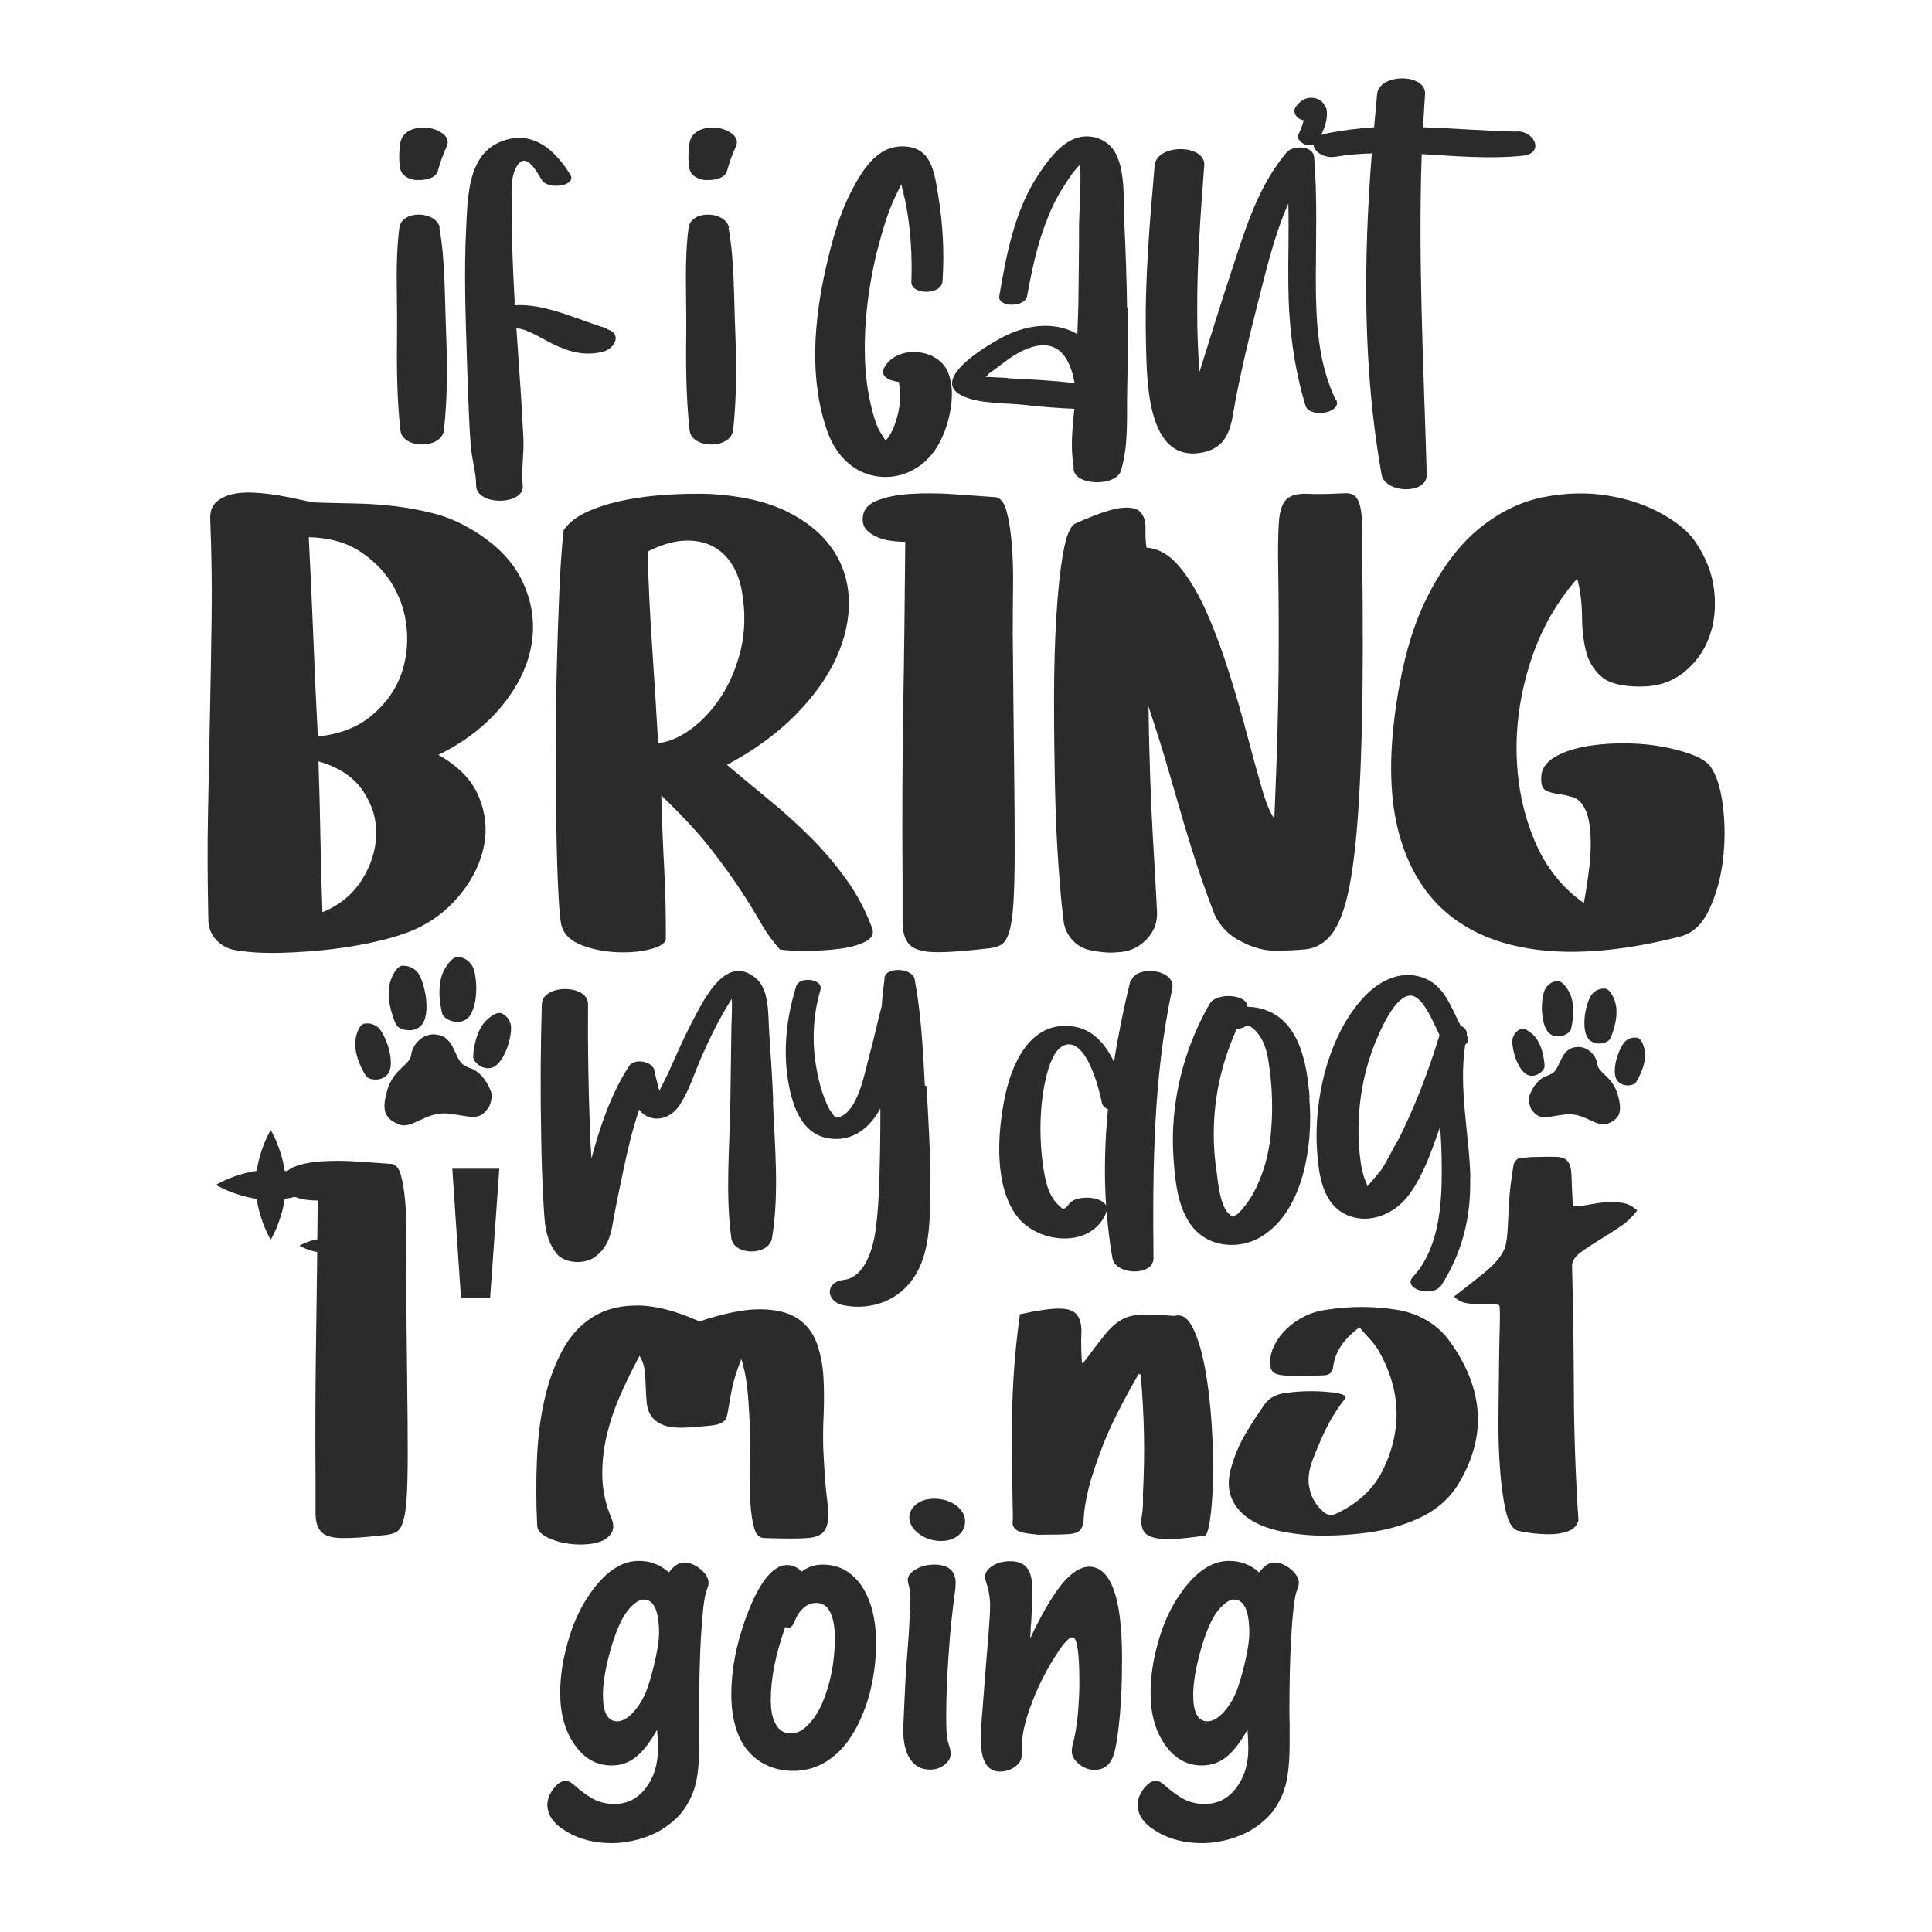
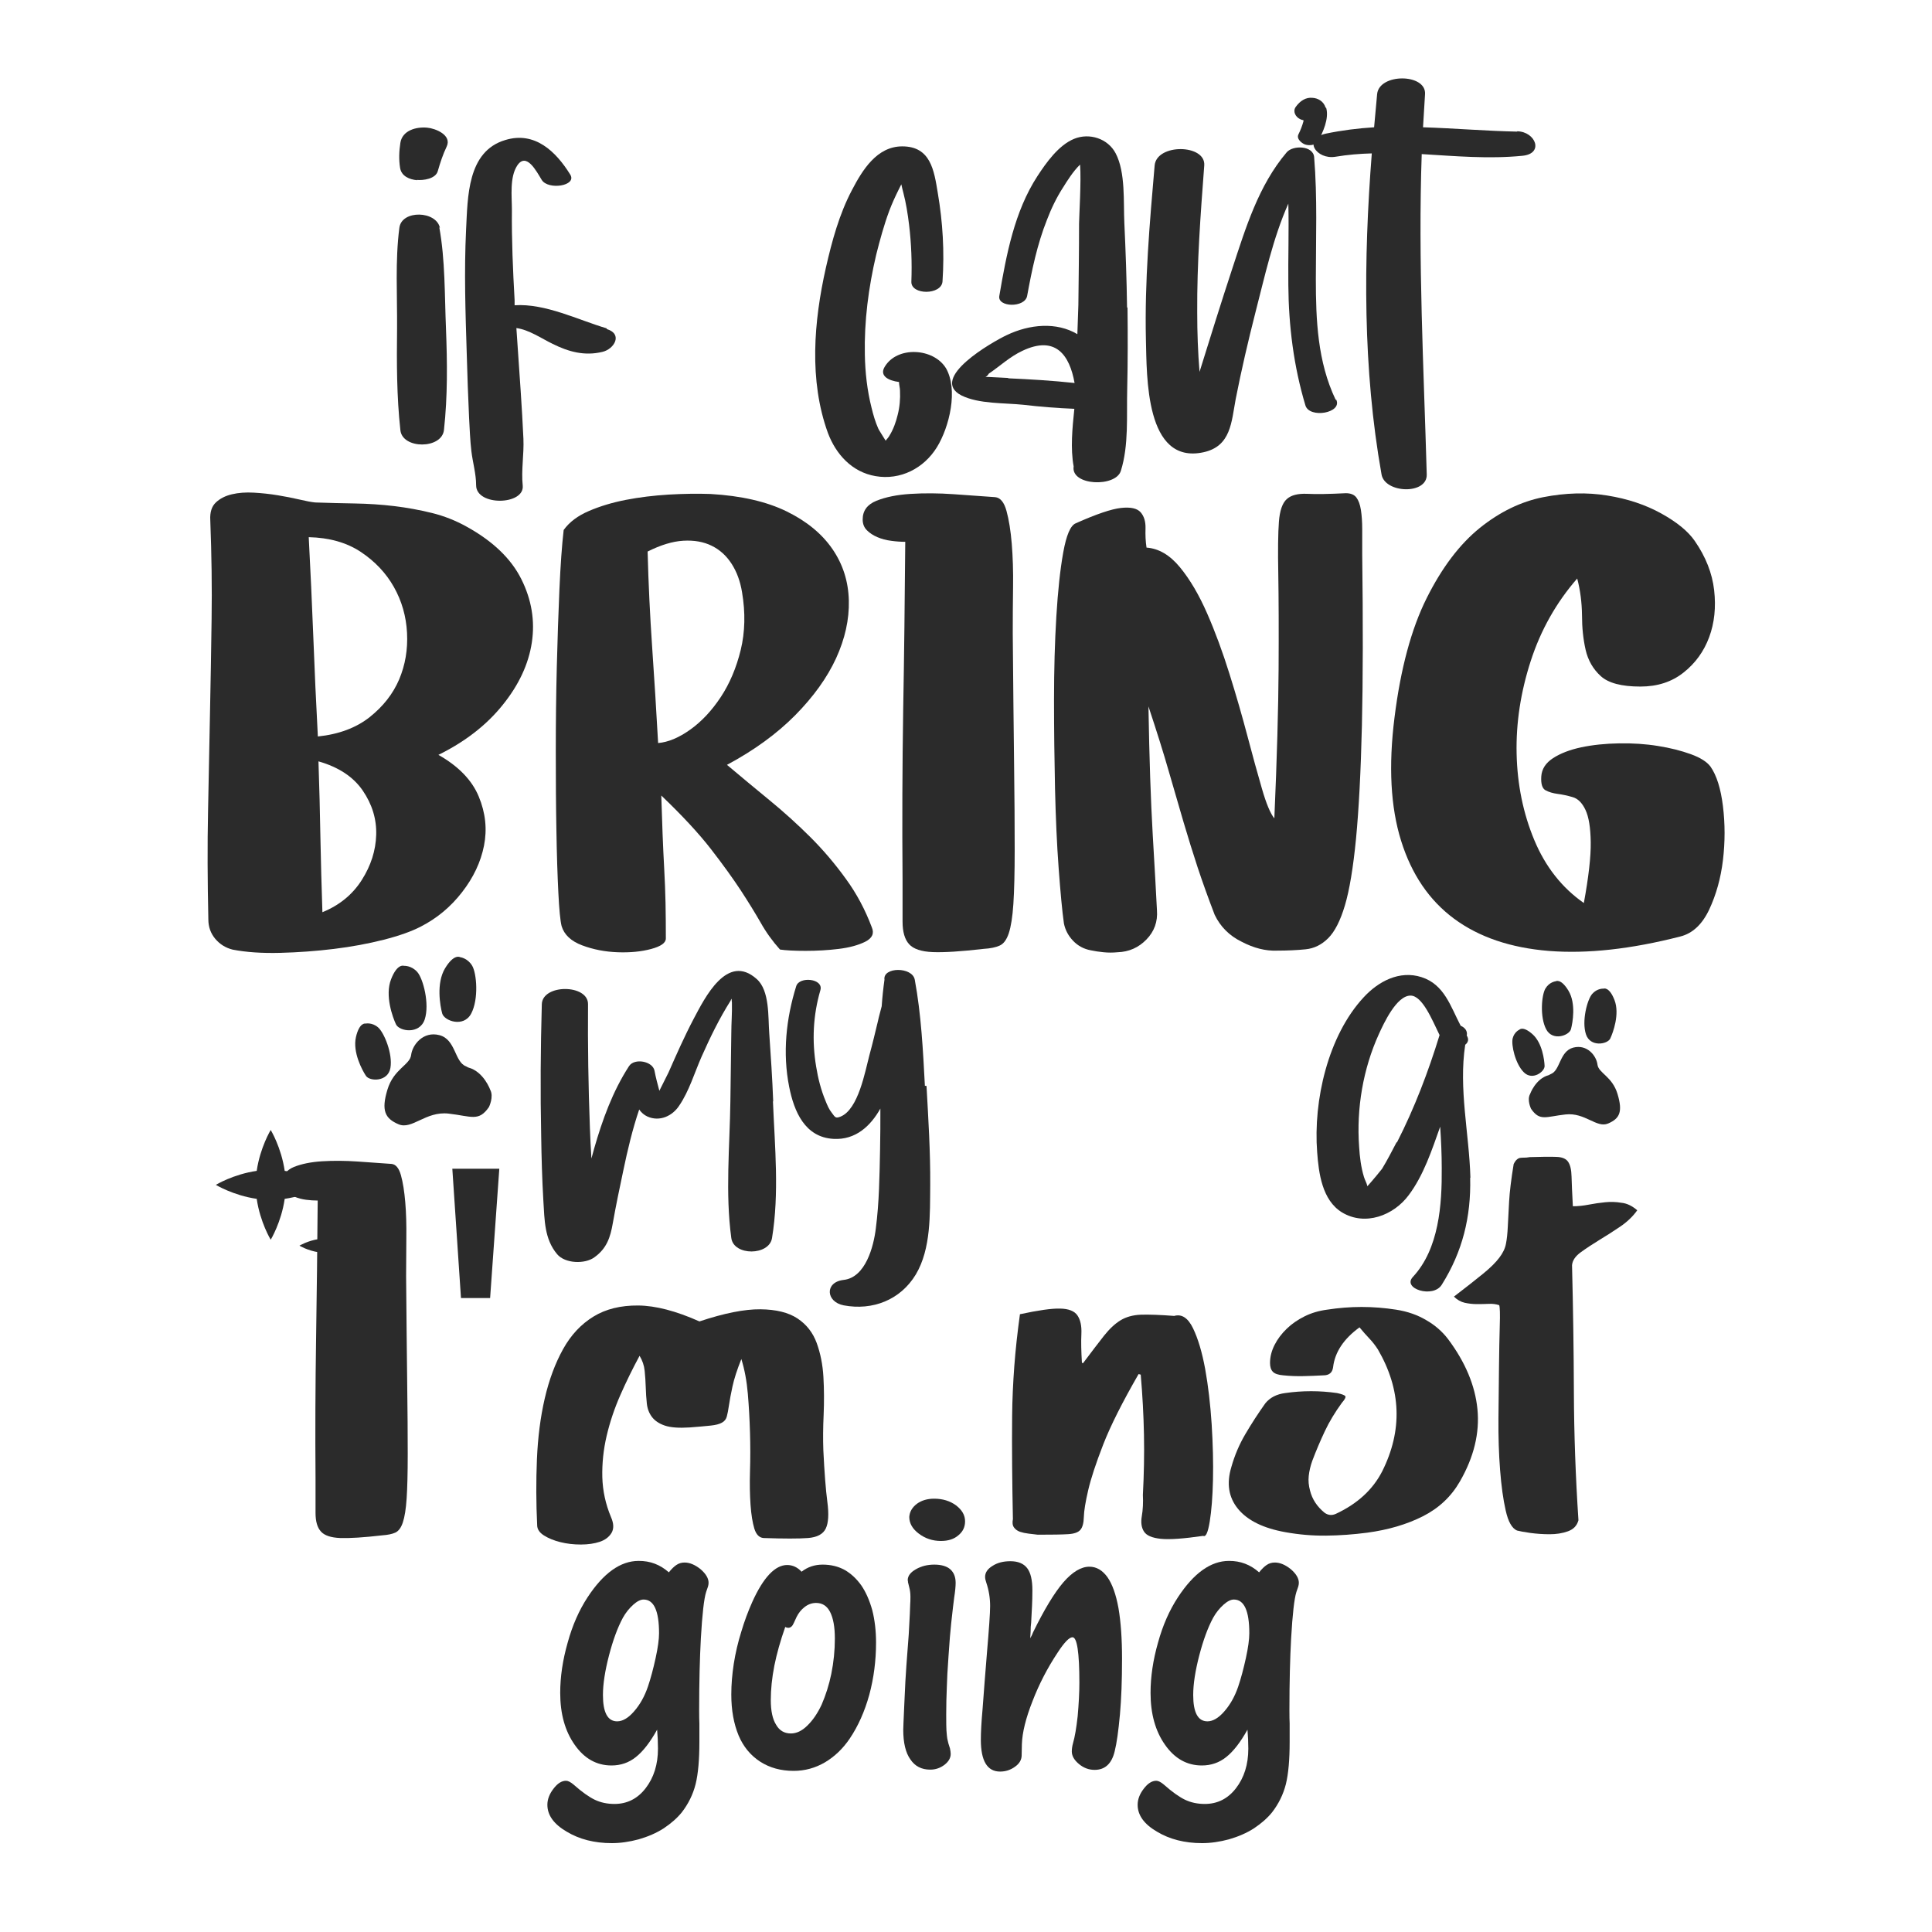
<svg xmlns="http://www.w3.org/2000/svg" version="1.1" id="Layer_1" x="0px" y="0px" viewBox="0 0 2500 2500" style="enable-background:new 0 0 2500 2500;" xml:space="preserve">
  <style type="text/css">
	.st0{fill:#2B2B2B;}
</style>
  <g>
    <g>
      <g>
-         <path class="st0" d="M612.3,1367.2c0.3-8.7,3.4-34.8,18.2-48c14.8-13.3,20.1-7,20.1-7s7.7,3.3,10.2,13.1     c2.5,9.9-3.9,38.7-17,51.7C630.7,1390.1,612,1375.9,612.3,1367.2z" />
-       </g>
+         </g>
      <g>
        <path class="st0" d="M572.2,1311.4c-2.6-9.6-8-39,3.7-58.4c11.7-19.4,19.5-14.4,19.5-14.4s9.5,1,15.5,10.9     c6,9.9,8.7,43.5-1.2,62.1C599.9,1330.1,574.8,1321,572.2,1311.4z" />
      </g>
      <g>
        <path class="st0" d="M512.4,1325.5c-4.2-9-14.6-37.1-6.4-58.2c8.1-21.2,16.8-17.5,16.8-17.5s9.5-0.7,17.2,8     c7.6,8.7,16.1,41.3,9.6,61.3C542.9,1339.1,516.6,1334.5,512.4,1325.5z" />
      </g>
      <g>
        <path class="st0" d="M460.6,1341.9c4.5-19.5,12.5-17.4,12.5-17.4s8.3-1.8,16.1,4.9c7.8,6.7,19.2,34.2,16,52.5     c-3.2,18.3-26.9,17.6-31.7,10.2C468.6,1384.7,456.1,1361.5,460.6,1341.9z" />
      </g>
      <g>
        <path class="st0" d="M532,1365.2c1.5-13,15.5-31.3,36.7-25.7c21.2,5.6,19.4,34.7,34.3,40.3c0.9,0.4,1.9,1,2.8,1.5     c0.2,0,0.3,0,0.4,0.1c19.8,5.4,28.1,28.7,28.1,28.7c5,9.1-1.6,22.4-1.6,22.4c-13.3,19.3-22.5,11.9-52.2,8.5     c-29.7-3.4-47.3,21.3-64.8,13.8c-17.6-7.5-22.5-17.8-14.4-44.7C509.4,1383.1,530.4,1378.2,532,1365.2z" />
      </g>
    </g>
    <g>
      <g>
        <path class="st0" d="M1998.7,1379.3c-0.3-7.4-2.9-29.6-15.5-40.9c-12.6-11.3-17.1-6-17.1-6s-6.6,2.8-8.7,11.2     c-2.1,8.4,3.3,33,14.5,44C1983,1398.7,1999,1386.7,1998.7,1379.3z" />
      </g>
      <g>
        <path class="st0" d="M2032.8,1331.8c2.2-8.2,6.8-33.2-3.2-49.8c-9.9-16.5-16.6-12.2-16.6-12.2s-8.1,0.8-13.2,9.3     c-5.1,8.5-7.4,37,1,52.9C2009.2,1347.7,2030.6,1339.9,2032.8,1331.8z" />
      </g>
      <g>
        <path class="st0" d="M2083.7,1343.8c3.6-7.7,12.4-31.6,5.5-49.6c-6.9-18-14.3-14.9-14.3-14.9s-8.1-0.6-14.6,6.8     c-6.5,7.5-13.7,35.2-8.1,52.2C2057.7,1355.4,2080.2,1351.4,2083.7,1343.8z" />
      </g>
      <g>
-         <path class="st0" d="M2127.9,1357.7c-3.8-16.6-10.6-14.9-10.6-14.9s-7-1.5-13.7,4.2c-6.6,5.7-16.4,29.1-13.6,44.7     c2.8,15.6,22.9,15,27,8.7C2121,1394.2,2131.7,1374.4,2127.9,1357.7z" />
-       </g>
+         </g>
      <g>
        <path class="st0" d="M2067.1,1377.5c-1.3-11.1-13.2-26.6-31.3-21.9c-18,4.8-16.6,29.6-29.2,34.3c-0.8,0.3-1.6,0.8-2.4,1.3     c-0.1,0-0.2,0-0.4,0.1c-16.9,4.6-23.9,24.4-23.9,24.4c-4.3,7.8,1.3,19.1,1.3,19.1c11.3,16.5,19.2,10.1,44.5,7.3     c25.3-2.9,40.3,18.1,55.2,11.7c15-6.4,19.1-15.1,12.2-38.1C2086.3,1392.8,2068.4,1388.6,2067.1,1377.5z" />
      </g>
    </g>
    <g>
      <path class="st0" d="M429.9,1620.5c14.5-2.1,25.2-8.6,25.2-8.6s-10.7-6.5-25.2-8.6c-2.1-14.5-8.6-25.2-8.6-25.2    s-6.5,10.7-8.6,25.2c-14.5,2.1-25.2,8.6-25.2,8.6s10.7,6.5,25.2,8.6c2.1,14.5,8.6,25.2,8.6,25.2S427.8,1635,429.9,1620.5z" />
    </g>
    <g>
      <path class="st0" d="M368.4,1551.3c30.4-4.4,52.9-18.1,52.9-18.1s-22.5-13.7-52.9-18.1c-4.4-30.4-18.1-52.9-18.1-52.9    s-13.7,22.5-18.1,52.9c-30.4,4.4-52.9,18.1-52.9,18.1s22.5,13.7,52.9,18.1c4.4,30.4,18.1,52.9,18.1,52.9S364,1581.7,368.4,1551.3z    " />
    </g>
    <g>
      <g>
        <path class="st0" d="M568.4,293.9c7.8,42.5,6.9,88.5,8.7,131.4c1.7,43.8,2.2,87.2-2.6,131c-2.6,25.1-53.8,25.1-56.4,0.4     c-4.8-43.8-4.8-87.2-4.3-131c0.4-42.9-2.6-88.5,3-131c3-23.4,48.1-22.1,52.5,0.4L568.4,293.9z M539.8,233.2     c-10-0.9-20.4-5.2-22.1-16c-1.7-10.8-1.3-21.7,0.4-32.5c2.6-16,20.4-20.8,34.7-19.5c10.4,0.9,32.5,9.5,25.1,24.7     c-4.8,10-8.2,20.4-11.3,31.2c-2.6,10.4-19.1,12.6-27.3,11.7L539.8,233.2z" />
      </g>
      <g>
        <path class="st0" d="M785.2,425.8c21.2,6.5,9.5,26-5.6,29.5c-23,5.6-43.8,0-64.6-10.4c-14.3-6.9-30.4-18.2-46.8-20.4     c1.7,27.3,3.9,54.6,5.6,82c1.3,20.4,2.6,40.8,3.5,61.1c0.9,20.4-3,40.8-0.9,60.7c2.6,25.6-60.3,26.9-60.3-0.4     c0-14.7-4.3-29.1-6.1-43.8c-1.7-14.3-2.2-29.1-3-43.4c-1.3-27.3-2.2-54.6-3-82c-1.7-53.8-3.5-107.5-0.9-161.3     c2.2-42.1,1.3-101.5,50.7-116.2c38.2-11.7,65.5,14.7,84.1,44.7c9.1,14.7-28.6,20.4-36.9,6.9c-6.9-11.3-19.9-36.4-31.7-18.6     c-10,15.2-6.9,39.9-6.9,57.2c-0.4,39,1.3,78,3.5,117.1c0,2.2,0,4.3,0,6.5c39.9-2.6,82.4,19.1,119.2,29.9V425.8z" />
      </g>
      <g>
-         <path class="st0" d="M942.6,293.9c7.8,42.5,6.9,88.5,8.7,131.4c1.7,43.8,2.2,87.2-2.6,131c-2.6,25.1-53.8,25.1-56.4,0.4     c-4.8-43.8-4.8-87.2-4.3-131c0.4-42.9-2.6-88.5,3-131c3-23.4,48.1-22.1,52.5,0.4L942.6,293.9z M914,233.2     c-10-0.9-20.4-5.2-22.1-16c-1.7-10.8-1.3-21.7,0.4-32.5c2.6-16,20.4-20.8,34.7-19.5c10.4,0.9,32.5,9.5,25.1,24.7     c-4.8,10-8.2,20.4-11.3,31.2c-2.6,10.4-19.1,12.6-27.3,11.7L914,233.2z" />
-       </g>
+         </g>
      <g>
        <path class="st0" d="M1223.6,475.6c16.9,28.2,4.8,77.2-11.3,103.2c-16.9,27.3-47.3,42.9-79.4,37.3c-30.4-5.2-51.2-28.2-61.6-55.9     c-24.7-68.1-18.2-144.4-2.6-213.8c7.8-34.3,17.3-69.4,33.8-100.6c13.4-25.6,32.1-56.4,65-56.4c36.9,0,41.2,31.2,46,60.3     c6.5,38.2,8.7,75.9,6.1,114.5c-1.3,17.8-40.8,17.8-40.3,0.4c0.9-24.7,0-49.4-3-74.1c-1.7-13.9-3.9-27.8-7.4-41.2     c-0.9-3-1.7-6.9-2.6-10.8c-1.3,2.6-2.6,5.2-3.9,7.8c-4.3,8.7-8.2,17.3-11.7,26.5c-6.9,18.6-12.1,37.7-16.9,56.8     c-10,42.5-15.6,85.9-14.7,129.2c0.4,23,3,46.4,8.7,68.9c2.2,9.1,4.8,18.2,8.7,26.9c0.4,1.3,6.1,10,9.5,15.6     c1.7-2.2,3.9-4.3,5.2-6.9c4.8-7.8,8.2-17.3,10.4-26.5c2.6-10,3.5-20.8,3-31.2c0-3.5-1.3-7.8-1.3-11.3     c-13.4-1.7-25.6-7.8-18.6-19.5c16-27.3,63.3-24.7,79.4,1.7L1223.6,475.6z" />
      </g>
      <g>
        <path class="st0" d="M1459,398c0.4,35.1,0.4,70.2-0.4,105.4c-0.9,34.3,2.2,72.8-8.2,105.8c-6.5,21.7-65,19.5-61.1-5.6     c-4.3-23.4-1.7-49.4,0.9-74.6c-22.1-0.9-43.8-2.6-65.9-5.2c-24.7-2.6-57.7-0.9-80.2-12.1c-42.9-22.1,40.3-69.4,58.5-78     c29.9-14.3,64.6-17.3,91.5-1.3c0.4-12.6,0.9-25.1,1.3-37.7c0.4-35.1,0.9-70.2,0.9-105.4c0-8.2,3-55.5,1.3-76.3     c-9.1,8.7-17.3,22.1-21.7,29.1c-8.7,13.4-15.6,27.8-21.2,42.5c-12.6,31.7-19.5,65-25.6,98.4c-3,15.6-38.6,14.7-36,0     c9.1-53.3,19.5-109.3,49.4-155.2c11.3-17.3,27.3-39.9,47.3-48.1c19.9-8.2,43.8-0.4,53.8,18.6c13,24.7,10,62.9,11.3,90.2     c1.7,36.4,3,72.8,3.5,109.3L1459,398z M1304.2,489.5c29.1,1.3,57.7,3,86.3,6.1c-6.5-36.4-24.7-62-67.6-41.6     c-16.5,7.8-28.6,19.5-43.4,29.5c-1.3,2.2-2.6,3.5-4.3,4.3c1.3,0,2.6,0,3.9,0c8.7,0.4,17.3,0.9,26,1.3L1304.2,489.5z" />
      </g>
      <g>
        <path class="st0" d="M1729.1,517.2c8.2,17.3-34.7,24.7-39.9,7.4c-15.2-50.7-21.7-102.8-22.1-155.7c-0.4-35.1,0.9-70.2,0-105.4     c-19.9,44.7-30.8,95.4-42.5,140.5c-9.5,37.3-18.2,74.6-25.6,112.3c-5.6,29.9-6.1,61.1-41.6,68.9c-75.9,16.5-73.3-98.9-74.6-146.1     c-1.7-75,4.8-150,11.3-225c2.6-28.6,66.3-27.8,64.2,0c-4.8,63.3-9.5,126.6-9.1,190.4c0,25.6,0.9,51.2,3,76.7     c13.9-44.7,27.8-89.3,42.5-134c17.3-52.5,33.8-107.1,70.2-150c7.8-9.5,34.3-9.1,35.6,6.1c4.3,52.5,2.2,104.9,2.2,157.4     c0,53.3,2.2,107.5,25.6,156.5H1729.1z" />
      </g>
      <g>
        <path class="st0" d="M1716.1,139.6c3.9,13.9-4.3,31.7-10.4,42.9c-3.5,6.1-12.6,6.1-17.3,4.3c-3.5-1.3-11.3-6.9-8.2-13     c2.6-5.2,4.8-10.8,6.5-16.9c0-0.4,0-0.9,0-1.3c-1.7-0.4-3.5-0.9-4.8-1.7c-5.2-2.6-9.5-9.5-5.2-15.6c5.6-7.8,13-12.6,21.7-11.7     c6.9,0.4,14.3,4.3,16.9,12.6L1716.1,139.6z" />
      </g>
      <g>
        <path class="st0" d="M1963.3,169.9c23.8,0.4,35.1,29.1,6.5,31.7c-43.4,4.3-86.7,0.4-130.1-2.2c-4.8,138.3,2.6,276.2,6.5,414.5     c0.9,26.5-54.2,24.7-58.5,0c-24.3-136.6-23.4-277.1-12.6-415.4c-15.6,0.4-31.2,1.7-46.8,4.3c-24.7,4.3-43.4-23-12.6-29.9     c20.8-4.3,41.6-6.9,62.4-8.2c1.3-14.3,2.6-28.6,3.9-42.9c2.6-27.3,63.7-26.9,62,0c-0.9,14.3-1.7,28.6-2.6,42.9     c40.8,1.3,81.5,4.8,121.8,5.6V169.9z" />
      </g>
    </g>
    <g>
      <g>
        <path class="st0" d="M603.8,681.5c33.9,18.7,57.5,41.3,70.8,67.9c13.3,26.6,17.8,53.9,13.6,81.9c-4.2,28-16.8,55-37.8,81     c-20.9,26-48.6,47.5-83.1,64.5c26,14.7,43.4,32.7,52.2,53.9c8.8,21.2,11,42.4,6.8,63.6c-4.2,21.2-13.7,41.3-28.4,60.2     c-14.7,19-32.5,33.8-53.4,44.5c-11.9,6.2-27.9,11.9-47.9,17c-20.1,5.1-41.6,9.1-64.5,11.9c-22.9,2.8-46.1,4.5-69.6,5.1     c-23.5,0.6-44-0.8-61.5-4.2c-9.1-2.3-16.5-6.9-22.5-14c-5.9-7.1-8.9-15.4-8.9-25c-1.1-49.8-1.3-96.3-0.4-139.6     c0.8-43.3,1.7-85.4,2.5-126.4c0.8-41,1.6-81.9,2.1-122.6c0.6-40.7,0-83.4-1.7-128.1c-0.6-10.2,1.8-17.8,7.2-22.9     c5.4-5.1,12.3-8.6,20.8-10.6c8.5-2,17.9-2.7,28.4-2.1c10.5,0.6,20.8,1.7,31,3.4c10.2,1.7,19.5,3.5,28,5.5     c8.5,2,15.3,3.3,20.4,3.8c17,0.6,34.1,1,51.3,1.3c17.2,0.3,34.2,1.4,50.9,3.4c16.7,2,32.9,5,48.8,8.9     C574.7,667.7,589.7,673.6,603.8,681.5z M411.3,953c27.1-2.8,49.5-11.2,67-25c17.5-13.9,30.2-30.1,38.2-48.8     c7.9-18.7,11.3-38.7,10.2-60.2c-1.1-21.5-6.8-41.3-17-59.4c-10.2-18.1-24.5-33.2-42.8-45.4c-18.4-12.2-40.9-18.5-67.4-19.1     c2.3,43,4.2,85.8,5.9,128.5C407,866.4,409,909.5,411.3,953z M417.2,1180.4c22.1-9,39-22.9,50.9-41.6     c11.9-18.7,18.1-38.2,18.7-58.5c0.6-20.4-5.2-39.4-17.4-57.3c-12.2-17.8-31.3-30.4-57.3-37.8c1.1,33.4,2,66,2.5,98     C415.2,1115.2,416.1,1147.6,417.2,1180.4z" />
      </g>
      <g>
        <path class="st0" d="M1128.1,1199.9c3.4,7.9,0.6,14.1-8.5,18.7c-9.1,4.5-20.5,7.6-34.4,9.3c-13.9,1.7-28.1,2.5-42.8,2.5     c-14.7,0-25.7-0.6-33.1-1.7c-9.6-10.7-18-22.3-25-34.8c-7.1-12.4-15.7-26.4-25.9-42c-10.2-15.5-23.1-33.4-38.6-53.4     c-15.6-20.1-36.9-43.1-64.1-69.1c0.6,18.1,1.1,34.8,1.7,50.1c0.6,15.3,1.3,30.3,2.1,45c0.8,14.7,1.4,29.4,1.7,44.1     c0.3,14.7,0.4,30,0.4,45.8c0,5.7-6.4,10.2-19.1,13.6c-12.7,3.4-27.1,4.8-43.3,4.2s-31.4-3.5-45.8-8.9     c-14.4-5.4-23.3-13.7-26.7-25c-1.7-6.8-3.1-21.2-4.2-43.3c-1.1-22.1-2-48.8-2.5-80.2c-0.6-31.4-0.8-65.6-0.8-102.7     c0-37,0.4-73.4,1.3-109s2-69.1,3.4-100.5c1.4-31.4,3.2-57,5.5-76.8c7.3-10.2,18.2-18.4,32.7-24.6c14.4-6.2,30.4-11,47.9-14.4     c17.5-3.4,35.9-5.6,55.1-6.8c19.2-1.1,37.3-1.4,54.3-0.8c39.6,2.3,72.4,9.8,98.4,22.5c26,12.7,45.8,29,59.4,48.8     c13.6,19.8,20.6,42,21.2,66.6c0.6,24.6-5,49.5-16.5,74.7c-11.6,25.2-29.3,49.8-53,73.8c-23.8,24-53.2,45.4-88.2,64.1     c18.1,15.3,36.5,30.5,55.1,45.8c18.7,15.3,36.3,31.3,53,47.9c16.7,16.7,31.9,34.6,45.8,53.9     C1108.5,1156.3,1119.6,1177.3,1128.1,1199.9z M851.6,961.5c13-1.1,26.9-6.9,41.6-17.4c14.7-10.5,27.8-24.5,39.4-42     c11.6-17.5,20.2-37.9,25.9-61.1c5.6-23.2,6.2-48.1,1.7-74.7c-2.3-14.1-6.8-26.4-13.6-36.9c-6.8-10.5-15.4-18.2-25.9-23.3     c-10.5-5.1-22.6-7.2-36.5-6.4c-13.9,0.8-29.3,5.5-46.2,14c1.1,41.9,3.1,83.1,5.9,123.9C846.7,878.4,849.3,919.7,851.6,961.5z" />
      </g>
      <g>
        <path class="st0" d="M1171.4,701.1c-5.7,0-11.7-0.4-18.2-1.3c-6.5-0.8-12.4-2.4-17.8-4.7c-5.4-2.3-9.9-5.2-13.6-8.9     c-3.7-3.7-5.5-8.3-5.5-14c0-11.3,5.9-19.4,17.8-24.2c11.9-4.8,26.6-7.8,44.1-8.9c17.5-1.1,36.2-1,56,0.4     c19.8,1.4,37.6,2.7,53.4,3.8c6.8,0.6,11.7,6.5,14.8,17.8c3.1,11.3,5.4,25.5,6.8,42.4c1.4,17,2,35.8,1.7,56.4     c-0.3,20.7-0.4,40.6-0.4,59.8c0.6,65.6,1.1,121.2,1.7,166.7c0.6,45.5,0.8,83.3,0.8,113.3c0,30-0.6,53.3-1.7,70     c-1.1,16.7-3.1,29.3-5.9,37.8c-2.8,8.5-6.8,13.9-11.9,16.1c-5.1,2.3-11.9,3.7-20.4,4.2c-29.4,3.4-51.5,4.8-66.2,4.2     c-14.7-0.6-24.9-4-30.5-10.2c-5.7-6.2-8.5-16-8.5-29.3c0-13.3,0-31.2,0-53.9c-0.6-74.1-0.3-147,0.8-218.9     C1170,848.1,1170.8,775.2,1171.4,701.1z" />
      </g>
      <g>
        <path class="st0" d="M1571.8,1183.8c-8.5-22.1-15.8-42.5-22.1-61.5c-6.2-18.9-12.3-38.5-18.2-58.5c-5.9-20.1-12.3-42-19.1-65.7     c-6.8-23.8-15.6-51.8-26.3-84c1.1,67.3,3,122.5,5.5,165.4c2.5,43,4.4,75.8,5.5,98.4c1.1,14.7-3.4,27.3-13.6,37.8     c-10.2,10.5-22.6,16-37.3,16.5c-6.2,0.6-12.3,0.6-18.2,0s-11.5-1.4-16.5-2.5c-9.1-1.7-16.7-5.8-22.9-12.3     c-6.2-6.5-10.2-14-11.9-22.5c-2.3-16.4-4.5-40.2-6.8-71.3c-2.3-31.1-3.8-65.3-4.7-102.7c-0.8-37.3-1.3-75.6-1.3-115     c0-39.3,1-75.4,3-108.2c2-32.8,4.9-60.4,8.9-82.7c4-22.3,9.3-34.9,16.1-37.8c26.6-11.9,46.1-18.5,58.5-19.9     c12.4-1.4,20.9,0.4,25.5,5.5c4.5,5.1,6.6,12,6.4,20.8c-0.3,8.8,0.1,17.1,1.3,25c15.8,1.1,30.2,9.6,43.3,25.5     c13,15.8,24.7,35.8,35.2,59.8c10.5,24,20.1,50.1,28.8,78c8.8,28,16.5,54.9,23.3,80.6c6.8,25.7,13,48.4,18.7,67.9     c5.6,19.5,11,32.4,16.1,38.6c3.4-78,5.2-142.5,5.5-193.4c0.3-50.9,0.1-91.8-0.4-122.6c-0.6-30.8-0.3-53.4,0.8-67.9     c1.1-14.4,4.5-24.2,10.2-29.3c5.6-5.1,14.4-7.3,26.3-6.8c11.9,0.6,28.6,0.3,50.1-0.8c6.2,0,10.7,1.8,13.6,5.5     c2.8,3.7,4.8,9.1,5.9,16.1c1.1,7.1,1.7,15.4,1.7,25c0,9.6,0,20.4,0,32.2c1.1,88.2,1,162.2-0.4,221.8c-1.4,59.7-4,108.5-7.6,146.3     c-3.7,37.9-8.5,66.7-14.4,86.5c-5.9,19.8-13.1,33.9-21.6,42.4s-18.2,13.3-29.3,14.4c-11,1.1-23.3,1.7-36.9,1.7     c-14.7,0.6-30-3.2-45.8-11.5C1590.7,1210.8,1579.1,1199,1571.8,1183.8z" />
      </g>
      <g>
        <path class="st0" d="M2040.9,748.6c-27.1,31.1-47.2,66.7-60.2,106.9c-13,40.2-19.1,80.2-18.2,120s8.5,77.1,22.9,111.6     c14.4,34.5,35.8,61.7,64.1,81.4c6.2-33.9,9.2-60.2,8.9-78.9c-0.3-18.7-2.5-32.5-6.8-41.6c-4.2-9-9.8-14.6-16.5-16.5     c-6.8-2-13.3-3.4-19.5-4.2c-6.2-0.8-11.5-2.4-15.7-4.7c-4.2-2.3-6.1-8.2-5.5-17.8c0.6-9.6,5.6-17.5,15.3-23.8     c9.6-6.2,21.8-10.9,36.5-14c14.7-3.1,31-4.8,48.8-5.1c17.8-0.3,34.6,0.8,50.5,3.4c15.8,2.5,30,6.1,42.4,10.6     c12.4,4.5,20.9,9.9,25.5,16.1c7.9,11.3,13.3,28.4,16.1,51.3c2.8,22.9,2.8,46.1,0,69.6c-2.8,23.5-8.8,44.8-17.8,64.1     c-9.1,19.2-21.5,30.8-37.3,34.8c-63.9,16.4-120.6,22.6-170.1,18.7c-49.5-4-90.3-17.8-122.6-41.6c-32.2-23.8-55.1-57.4-68.7-101     c-13.6-43.5-16.4-96.7-8.5-159.5c7.9-63.3,21.8-114.8,41.6-154.4c19.8-39.6,42.7-69.8,68.7-90.8c26-20.9,53.4-34.2,82.3-39.9     c28.8-5.6,56.4-6.4,82.7-2.1c26.3,4.2,49.6,12,70,23.3c20.4,11.3,34.8,23.2,43.3,35.6c14.1,20.4,22.5,41.6,25,63.6     c2.5,22.1,0.4,42.3-6.4,60.7c-6.8,18.4-17.8,33.7-33.1,45.8c-15.3,12.2-33.9,18.2-56,18.2c-24.3,0-41.4-4.5-51.3-13.6     c-9.9-9-16.4-20.4-19.5-33.9c-3.1-13.6-4.7-28.6-4.7-45C2046.9,779.7,2044.9,763.8,2040.9,748.6z" />
      </g>
    </g>
    <g>
      <g>
        <path class="st0" d="M1000.2,1425.4c2.4,58.2,8.3,118.8-1.2,176.6c-3.6,23-49.5,23.4-52.7,0c-7.9-58.2-2-118.4-1.2-176.6     c0.4-29.3,0.8-58.6,1.2-87.9c0-13.5,1.2-26.9,0.8-40.4c0,0-0.4-2-0.4-4.8c-0.8,1.2-1.2,2-1.2,2.4c-14.6,23-26.5,47.5-37.6,72.5     c-9.1,20.6-16.2,44.7-28.9,63.3c-8.7,13.5-25.3,21.4-41.2,14.3c-4.4-2-7.9-5.1-10.7-9.1c-8.7,25.7-15,52.3-20.6,79.2     c-4.8,22.6-9.5,45.1-13.5,67.7c-3.2,18.6-7.9,32.9-23.8,44.3c-12.3,9.1-38,8.3-48.3-4c-16.6-19.8-16.2-44.3-17.8-69.3     c-1.6-27.7-2.4-55.4-2.8-83.1c-1.2-57-0.8-114,0.8-171c0.8-26.5,60.2-26.1,59.8,0c-0.4,53.1,0.4,106.1,2.4,159.2     c0.4,13.5,1.2,26.9,2,40.4c1.2-4.4,2.4-8.7,3.6-13.1c10.7-37.2,23.8-73.6,45.1-106.5c7.1-10.7,30.5-6.3,32.9,5.9     c1.6,8.7,4,17.4,6.3,26.1c4.8-9.5,10.7-21.4,11.9-23.8c10.3-23.4,20.6-46.7,32.5-69.3c14.3-26.9,43.2-85.9,81.6-51.5     c17,15,14.6,49.5,16.2,70.1c2,29.3,4,58.6,5.1,87.9L1000.2,1425.4z" />
      </g>
      <g>
        <path class="st0" d="M1198.9,1405.2c2.4,42.8,5.1,85.5,4.8,128.3c-0.4,37.6,1.2,82.3-18.6,115.6c-19.8,32.9-55.8,47.1-93.4,40     c-23-4.4-24.9-30.1,0-32.9c28.5-3.2,38.8-43.5,41.6-66.5c4.4-33.7,4.8-68.1,5.5-102.1c0.4-17.4,0.4-35.2,0.4-53.1     c-12.7,22.6-32.1,40.8-60.6,39.2c-37.2-2-51.1-35.6-57.4-67.3c-8.7-43.5-4-88.3,9.1-130.3c4-13.1,35.6-9.9,31.3,5.1     c-9.5,32.5-11.1,65.7-5.5,99c2.4,15,6.3,30.5,12.3,44.7c2,5.1,4.4,10.7,7.9,15c4.4,5.9,4.8,7.5,11.1,5.1     c23.4-9.1,32.1-59,37.6-79.6c4-14.6,7.5-29.3,11.1-44.3c1.2-5.9,3.2-12.3,4.8-19c0.8-11.5,2-23,3.6-34.4c-2.4-16.6,36-17,39.2,0     c8.3,44.7,10.7,91.8,13.1,137.4H1198.9z" />
      </g>
      <g>
-         <path class="st0" d="M1463.4,1270.2c5.5-22.2,59-16.6,53.4,9.5c-24.5,114.8-25.3,231.2-24.2,348c0.4,24.2-49.1,22.6-53.1,0.4     c-3.6-20.2-5.9-40.4-7.5-61c-0.4,1.2-0.8,2.4-1.2,3.6c-20.2,45.5-87.9,38.4-114.8,3.2c-29.7-39.2-25.3-106.5-16.2-152     c8.7-44.3,32.5-101,87.9-93.8c25.7,3.2,42.8,22.6,53.8,45.9c5.5-35.2,12.7-70.1,21-104.1L1463.4,1270.2z M1431.3,1560.4     c-2.8-41.6-1.6-83.5,2.4-125.1c-4-1.6-7.1-4.4-7.9-8.3c-3.6-18.6-18.2-75.2-42.4-75.6c-26.1-0.4-33.7,59.8-35.6,78     c-2.8,30.1-1.6,61.8,4,91.5c2.4,12.7,6.7,27.3,16.2,36.8c7.1,7.1,8.3,9.9,15.8-0.4c8.7-11.1,42.8-9.9,47.9,3.6L1431.3,1560.4z" />
-       </g>
+         </g>
      <g>
-         <path class="st0" d="M1694.2,1420.2c5.5,59.8-7.1,151.2-66.5,182.5c-27.7,14.3-64.1,10.3-84.3-14.6c-19.4-23.8-23-60.2-24.9-89.9     c-4.8-69.3,12.3-139.4,46.7-199.1c9.1-15.8,49.9-12.3,48.7,3.6c18.2,0.4,35.6,6.7,49.1,20.6c23.4,24.2,28.9,64.5,31.7,96.6     L1694.2,1420.2z M1642.7,1382.2c-1.6-13.1-4-26.5-10.3-38c-2.8-5.1-13.9-20.2-20.6-16.2c-3.2,2-7.1,3.2-11.5,3.6     c-16.2,35.6-26.1,73.6-28.9,112.8c-1.6,23.8-0.8,47.5,2.8,70.9c2,14.6,4.4,47.1,17.8,57c5.1,3.6,1.6,2,5.5,0.8     c4.8-1.2,11.9-10.7,14.6-14.3c7.1-9.1,12.7-19.4,17-30.1c9.1-21,13.9-43.5,15.8-66.5C1647.1,1435.7,1646.3,1408.3,1642.7,1382.2z     " />
-       </g>
+         </g>
      <g>
        <path class="st0" d="M1902.4,1524.3c1.2,50.3-9.9,95.4-36.8,138.2c-11.1,17.8-51.9,5.1-37.2-10.3c33.7-36.4,37.6-93.4,37.2-140.9     c0-17.8-0.8-35.6-2-53.4c-10.7,30.1-21.4,62.9-40.8,88.7c-19.4,26.1-56.2,40.4-86.3,22.2c-25.7-15.8-30.1-50.7-32.1-78     c-5.1-66.5,13.9-150.4,60.2-200.3c19-20.6,46.3-35.2,74.8-26.1c29.7,9.5,37.6,38,50.7,62.9c5.5,2.4,9.1,6.7,7.9,12.7     c3.2,5.1,1.6,9.1-2,11.9c-8.7,57,5.1,114.8,6.7,171.8L1902.4,1524.3z M1807.8,1478c22.6-44.3,40.4-91.1,55-138.6     c-9.5-19.4-22.2-51.1-37.6-51.1c-18.2,0-34.8,36.4-40.8,49.5c-20.6,45.1-29.3,96.6-25.7,146.1c0.8,13.1,2.4,26.5,6.3,39.2     c1.2,4,3.6,7.9,4.4,11.9c7.1-7.9,18.2-21.4,19-22.6c6.7-11.1,12.7-22.6,18.6-34L1807.8,1478z M1763.4,1540.2c0,0,0.4,0,0.8,0     H1763.4z" />
      </g>
    </g>
    <g>
      <g>
        <path class="st0" d="M411.1,1553.5c-4.7,0-9.7-0.3-15-1c-5.4-0.7-10.2-2-14.6-3.8c-4.4-1.9-8.1-4.3-11.2-7.3     c-3-3-4.5-6.9-4.5-11.5c0-9.3,4.9-15.9,14.6-19.9c9.8-3.9,21.9-6.4,36.3-7.3c14.4-0.9,29.8-0.8,46,0.3     c16.3,1.2,30.9,2.2,43.9,3.1c5.6,0.5,9.6,5.4,12.2,14.6c2.6,9.3,4.4,20.9,5.6,34.9c1.2,14,1.6,29.4,1.4,46.4     c-0.2,17-0.3,33.4-0.3,49.2c0.5,54,0.9,99.6,1.4,137.1c0.5,37.4,0.7,68.5,0.7,93.1c0,24.7-0.5,43.8-1.4,57.5     c-0.9,13.7-2.6,24.1-4.9,31c-2.3,7-5.6,11.4-9.8,13.3c-4.2,1.9-9.8,3-16.7,3.5c-24.2,2.8-42.3,3.9-54.4,3.5     c-12.1-0.5-20.5-3.2-25.1-8.4c-4.7-5.1-7-13.1-7-24.1c0-10.9,0-25.7,0-44.3c-0.5-60.9-0.2-120.9,0.7-180     C409.9,1674.4,410.6,1614.4,411.1,1553.5z" />
      </g>
      <g>
        <path class="st0" d="M646.1,1512.3l-11.9,167.4h-37.7l-11.2-167.4H646.1z" />
      </g>
      <g>
        <path class="st0" d="M1065.4,1876.5c1.4,28.8,3.1,51.2,5.2,67c2.1,15.8,1.4,27.3-2.1,34.5c-3.5,7.2-11.2,11.3-23,12.2     c-11.9,0.9-31,0.9-57.5,0c-5.6-0.5-9.5-4.5-11.9-12.2c-2.3-7.7-4-17.9-4.9-30.7c-0.9-12.8-1.2-27.3-0.7-43.6     c0.5-16.3,0.5-32.9,0-49.9c-0.5-17-1.4-33.7-2.8-50.2c-1.4-16.5-4.2-31.5-8.4-45c-5.6,14-9.4,25.8-11.5,35.6     c-2.1,9.8-3.6,17.8-4.5,24.1c-0.9,6.3-1.9,11.2-2.8,14.6c-0.9,3.5-3,6.2-6.3,8c-3.3,1.9-8.1,3.1-14.6,3.8     c-6.5,0.7-15.6,1.5-27.2,2.4c-14,0.9-24.7,0.1-32.1-2.4c-7.4-2.5-13-6.3-16.7-11.2c-3.7-4.9-5.9-10.7-6.6-17.4     c-0.7-6.7-1.2-13.7-1.4-20.9c-0.2-7.2-0.7-14.3-1.4-21.3c-0.7-7-2.9-13.5-6.6-19.5c-8.8,16.3-17.1,33.1-24.8,50.6     s-13.6,35.1-17.8,53c-4.2,17.9-6,35.7-5.6,53.4c0.5,17.7,4.2,34.9,11.2,51.6c3.7,8.4,3.9,15.2,0.7,20.6     c-3.3,5.4-8.4,9.2-15.3,11.5c-7,2.3-15.1,3.5-24.4,3.5c-9.3,0-18.1-1-26.5-3.1c-8.4-2.1-15.5-5-21.3-8.7     c-5.8-3.7-8.7-8.1-8.7-13.3c-1.4-28.8-1.5-57.3-0.3-85.4c1.2-28.1,4.5-54.3,10.1-78.5c5.6-24.2,13.5-45.4,23.7-63.8     c10.2-18.4,23.4-32.4,39.4-42.2c16-9.8,35.3-14.5,57.9-14.3c22.5,0.2,48.9,7.1,79.2,20.6c32.1-10.7,58.4-15.9,78.8-15.7     c20.5,0.2,36.5,4.2,48.1,11.9c11.6,7.7,19.9,18.3,24.8,31.7c4.9,13.5,7.8,28.1,8.7,43.9c0.9,15.8,1,32.1,0.3,48.8     C1065,1847.2,1064.9,1862.5,1065.4,1876.5z" />
      </g>
      <g>
        <path class="st0" d="M1519.4,1702.8c9.8-2.8,17.9,2.6,24.4,16c6.5,13.5,11.7,31,15.7,52.7c3.9,21.6,6.7,45.5,8.4,71.5     c1.6,26,2.2,50,1.7,71.8c-0.5,21.9-1.9,39.9-4.2,54.1c-2.3,14.2-5.1,20.3-8.4,18.5c-25.6,3.7-43.9,5-55.1,3.8s-18.4-4.3-21.6-9.4     c-3.3-5.1-4.2-11.7-2.8-19.9c1.4-8.1,1.9-17.3,1.4-27.6c1.4-26.5,1.9-52.4,1.4-77.8c-0.5-25.3-1.9-51.3-4.2-77.8     c-0.5,0-0.9-0.1-1.4-0.3c-0.5-0.2-0.9-0.3-1.4-0.3c-20.9,36.3-36.2,66.6-45.7,91c-9.5,24.4-16,44.2-19.5,59.3     c-3.5,15.1-5.4,26.6-5.6,34.5c-0.2,7.9-1.7,13.5-4.5,16.7c-2.8,3.3-8,5.1-15.7,5.6c-7.7,0.5-20.8,0.7-39.4,0.7     c-3.7-0.5-7.7-0.9-11.9-1.4c-4.2-0.5-7.9-1.3-11.2-2.4c-3.3-1.2-5.8-3-7.7-5.6c-1.9-2.6-2.3-6.2-1.4-10.8     c-0.5-23.7-0.8-46.5-1-68.4c-0.2-21.9-0.2-43.5,0-64.9c0.2-21.4,1.2-42.9,2.8-64.5c1.6-21.6,4.1-44.1,7.3-67.3     c23.7-5.1,41-7.6,52-7.3c10.9,0.2,18.4,3.1,22.3,8.7c3.9,5.6,5.7,13.6,5.2,24.1c-0.5,10.5-0.2,22.9,0.7,37.3     c0.5,0,0.7,0.1,0.7,0.3c0,0.2,0.2,0.3,0.7,0.3c11.2-14.9,20.2-26.7,27.2-35.6c7-8.8,14.1-15.5,21.3-19.9c7.2-4.4,16-6.9,26.5-7.3     C1487,1700.9,1501.3,1701.4,1519.4,1702.8z" />
      </g>
      <g>
        <path class="st0" d="M1873.8,1732.8c22.3,29.8,35,60,38,90.7c3,30.7-4.5,61.9-22.7,93.5c-11.2,19.5-27.1,34.5-47.8,45     c-20.7,10.5-44.8,17.6-72.2,21.3c-17.7,2.3-35.3,3.6-53,3.8c-17.7,0.2-35.3-1.3-53-4.5c-28.4-5.1-48.7-15.1-61-30     c-12.3-14.9-15.2-33-8.7-54.4c4.2-14.9,10.2-29.1,18.1-42.5c7.9-13.5,16.5-26.7,25.8-39.8c6-7.4,14.6-11.9,25.8-13.3     c22.3-3.2,44.6-3.2,67,0c6.5,1.4,10.1,2.8,10.8,4.2c0.7,1.4-0.8,4.2-4.5,8.4c-8.8,12.1-16.2,24.3-22,36.6     c-5.8,12.3-11.3,25.2-16.4,38.7c-2.3,6.5-3.8,12.9-4.5,19.2c-0.7,6.3-0.1,12.7,1.7,19.2c2.8,11.2,9.1,20.7,18.8,28.6     c4.6,3.3,9.5,3.7,14.6,1.4c27.9-13,47.9-31.4,60-55.1c26.5-53,24.6-105.6-5.6-157.6c-3.3-5.1-7-9.9-11.2-14.3     c-4.2-4.4-8.4-9.2-12.6-14.3c-20.5,14.9-31.9,32.1-34.2,51.6c-0.9,7-5.1,10.5-12.6,10.5c-8.8,0.5-17.4,0.8-25.8,1     c-8.4,0.2-17-0.1-25.8-1c-6.5-0.5-11.1-2-13.6-4.5c-2.6-2.6-3.8-6.4-3.8-11.5c0-7.9,2-15.7,5.9-23.4c3.9-7.7,9.2-14.6,15.7-20.9     c6.5-6.3,14.2-11.6,23-16c8.8-4.4,18.6-7.3,29.3-8.7c14.9-2.3,29.8-3.5,44.6-3.5c14.9,0,29.8,1.2,44.6,3.5     c14.9,2.3,27.9,6.9,39.1,13.6C1857,1714.8,1866.3,1723,1873.8,1732.8z" />
      </g>
      <g>
        <path class="st0" d="M2118.6,1566.1c-5.6,7.9-13,15-22.3,21.3c-9.3,6.3-18.4,12.1-27.2,17.4c-8.8,5.4-16.7,10.6-23.7,15.7     c-7,5.1-10.7,10.7-11.2,16.7c1.4,55.3,2.2,110.1,2.4,164.3c0.2,54.2,2.2,109.4,5.9,165.7c-1.9,7-6.4,11.7-13.6,14.3     c-7.2,2.6-15.1,3.8-23.7,3.8c-8.6,0-17-0.6-25.1-1.7c-8.1-1.2-13.8-2.2-17.1-3.1c-6.5-2.8-11.4-11.4-14.6-25.8     c-3.3-14.4-5.7-32-7.3-52.7c-1.6-20.7-2.3-42.9-2.1-66.6c0.2-23.7,0.5-45.9,0.7-66.6c0.2-20.7,0.6-38.5,1-53.4     c0.5-14.9,0.2-23.7-0.7-26.5c-4.2-1.4-8.7-2-13.6-1.7c-4.9,0.2-10,0.3-15.3,0.3c-5.3,0-10.6-0.6-15.7-1.7c-5.1-1.2-9.8-3.8-14-8     c15.8-12.1,28.4-22,37.7-29.6s16.3-14.5,20.9-20.6c4.6-6,7.6-12.1,8.7-18.1c1.2-6,2-13.5,2.4-22.3c0.5-8.8,1-19.6,1.7-32.4     c0.7-12.8,2.7-28.9,5.9-48.5c1.4-2.8,2.8-4.8,4.2-5.9c1.4-1.2,2.8-1.9,4.2-2.1c1.4-0.2,3.1-0.3,5.2-0.3c2.1,0,4.5-0.2,7.3-0.7     c15.3-0.5,26.7-0.6,34.2-0.3c7.4,0.2,12.6,2.3,15.3,6.3c2.8,4,4.3,10.4,4.5,19.2c0.2,8.8,0.8,21.6,1.7,38.4     c6.5,0,13.4-0.7,20.6-2.1c7.2-1.4,14.3-2.4,21.3-3.1c7-0.7,14-0.5,20.9,0.7C2105.3,1557.1,2112.1,1560.5,2118.6,1566.1z" />
      </g>
    </g>
    <g>
      <path class="st0" d="M865.5,2034.6c3.4-4.3,6.7-7.5,9.7-9.5c3.2-2.2,6.8-3.2,10.6-3.2c6.7,0,13.6,2.9,20.8,8.7    c6.9,6,10.3,11.8,10.3,17.6c0,1.6-0.3,3.2-0.8,4.9l-2.4,7c-2.7,8.5-5,28.5-6.8,60.1c-1.4,25.6-2.2,56.6-2.2,92.9    c0,7.4,0.1,13.2,0.3,17.3v23.6c0,23.1-1.6,41.3-4.9,54.7c-3.4,13.4-9.4,25.5-17.9,36.5c-6,7.4-13.8,14.3-23.6,20.8    c-9.4,6-20.1,10.6-32.2,14.1c-11.9,3.2-23.5,4.9-34.7,4.9c-22.6,0-42.1-5-58.5-14.9c-16.6-9.7-24.9-21.3-24.9-34.7    c0-7,2.6-14,7.9-20.8c5.2-6.9,10.6-10.3,16.2-10.3c2.7,0,6,1.7,10,5.1c10.6,9.4,19.8,15.9,27.3,19.5c7.6,3.6,16.1,5.4,25.4,5.4    c16.4,0,29.9-6.8,40.3-20.3c10.6-13.7,16-30.8,16-51.2c0-8.5-0.4-16.7-1.1-24.6c-9,16.2-18.2,28.1-27.6,35.5    c-9,7.2-19.5,10.8-31.4,10.8c-19.3,0-35.2-8.9-47.7-26.8c-12.5-17.7-18.7-40.1-18.7-67.1c0-20.8,3.2-42.5,9.7-65.2    c6.1-22.2,14.7-41.7,25.7-58.5c20.6-31.4,42.6-47.1,66.1-47.1C841.4,2019.7,854.3,2024.7,865.5,2034.6z M852.8,2113.4    c0-29.1-6.7-43.6-20-43.6c-4,0-8.5,2.3-13.5,6.8c-5.2,4.7-9.7,10.3-13.3,16.8c-6.9,12.8-12.8,29-17.9,48.5    c-5.2,20-7.9,37.2-7.9,51.4c0,22.7,6.1,34.1,18.4,34.1c7,0,14.3-4.2,21.7-12.7c7.8-8.8,13.8-19.6,18.1-32.2    c3.6-10.6,6.9-23,10-37.1C851.3,2132,852.8,2121.4,852.8,2113.4z" />
      <path class="st0" d="M1037.2,2033.8c7.8-6.1,16.9-9.2,27.3-9.2c10.6,0,20.2,2.3,28.7,7c8.1,4.7,15.3,11.4,21.4,20    c5.8,8.5,10.5,19.1,14.1,31.9c3.2,12.6,4.9,26.6,4.9,42c0,23.3-2.9,45.8-8.7,67.4c-6,21.7-14.4,40.6-25.4,56.9    c-8.8,13-19.5,23.2-31.9,30.6c-12.6,7.4-26.2,11.1-40.6,11.1c-16.6,0-31-4-43.3-11.9c-12.5-8.1-21.8-19.4-27.9-33.8    c-6.3-15.2-9.5-32.8-9.5-53.1c0-12.8,1.1-26.1,3.2-39.8c2.2-13.9,5.4-27.7,9.7-41.4c4-13.5,8.8-26.4,14.3-38.7    c14.4-31.8,29.5-47.7,45.2-47.7C1025.8,2025.2,1031.9,2028,1037.2,2033.8z M1016.1,2105.3c-6.3,17.9-11,34.6-14.1,50.1    c-3.1,15.9-4.6,30.7-4.6,44.4c0,14.1,2.3,24.7,6.8,31.9c4.3,7.6,10.7,11.4,19.2,11.4c7.2,0,14.3-3.3,21.1-10    c7.2-6.9,13.4-16,18.7-27.3c5.4-12.5,9.6-25.7,12.5-39.8c3.1-15.3,4.6-30.6,4.6-45.8c0-15-2.1-26.4-6.2-34.4    c-4-7.8-10-11.6-18.1-11.6c-5.2,0-10.1,1.7-14.6,5.1c-4.5,3.4-8,7.8-10.6,13l-3.5,7.6c-1.8,4.3-4.2,6.5-7.3,6.5    C1018.6,2106.4,1017.3,2106,1016.1,2105.3z" />
      <path class="st0" d="M1230.2,2269.6c0,5.2-2.7,9.9-8.1,14.1c-5.6,4.2-11.7,6.2-18.4,6.2c-11.2,0-19.8-4.4-25.7-13.3    c-6.1-8.5-9.2-21.3-9.2-38.4c0-1.1,0.4-12.3,1.4-33.6c0.9-21.7,1.8-38.3,2.7-49.8l3-39.8c1.3-22.7,1.9-35.8,1.9-39.3    c0.2-1.8,0.3-5,0.3-9.5c0-4.3-0.5-8.5-1.6-12.5l-1.6-6.5v-1.4c-0.2-0.2-0.3-0.5-0.3-1.1c0-5.4,3.5-10.1,10.6-14.1    c6.9-4,14.8-6,23.8-6c9,0,15.9,2,20.6,6c4.7,4.2,7,10,7,17.6c0,4.5-0.6,10.9-1.9,19.2c-0.7,5.2-2,16.1-3.8,32.5    c-1.1,10.1-2.3,24.4-3.5,42.8c-1.3,17.7-2,31.1-2.2,40.3c-0.5,11.4-0.8,23.2-0.8,35.5c0,11,0.1,17.9,0.3,20.6    c0.4,5.1,0.7,8.7,1.1,10.8c0.7,3.8,1.9,8,3.5,12.7C1229.8,2265.2,1230.2,2267.5,1230.2,2269.6z M1176.6,1962.9    c0.5-6.9,3.9-12.5,10-17.1c6-4.3,13.4-6.5,22.2-6.5c11,0,20.5,2.9,28.4,8.7c7.8,6,11.6,12.8,11.6,20.6c0,7.4-2.9,13.4-8.7,18.1    c-5.6,4.9-13.1,7.3-22.5,7.3c-10.8,0-20.4-3.2-28.7-9.5C1180.8,1978.4,1176.6,1971.2,1176.6,1962.9z" />
      <path class="st0" d="M1333.6,2111.5l-0.5,8.4c1.6-2.7,2.9-5.3,3.8-7.9c14.3-29.2,27.3-50.7,39-64.4c11.7-13.5,23-20.3,33.8-20.3    c9,0,16.8,4.5,23.3,13.5c6.3,9,11.1,22.4,14.3,40.1c3.1,18.1,4.6,39.9,4.6,65.5c0,28-0.9,52-2.7,72c-2,21.7-4.2,37.5-6.8,47.7    c-3.8,16.1-12.5,24.1-26,24.1c-7.4,0-14.2-2.5-20.3-7.6c-6.1-5.1-9.2-10.5-9.2-16.2c0-3.2,0.5-6.9,1.6-10.8    c2.3-7.9,4.3-19.6,6-34.9c1.4-15.9,2.2-30.3,2.2-43.3c0-39.2-3-58.8-8.9-58.8c-4.2,0-10.6,6.6-19.2,19.8    c-13.4,20.2-24.2,41.2-32.5,62.8c-8.7,22-13.3,40.6-13.8,55.8l-0.3,14.9c-0.2,5.6-3.1,10.4-8.7,14.3c-5.8,4.2-12.2,6.2-19.2,6.2    c-16.6,0-24.9-13.7-24.9-41.2c0-9.7,0.7-22.8,2.2-39.3l2.7-35.7c0.7-7.8,1.7-20.2,3-37.4c2.7-31.4,4.1-51.6,4.1-60.6    c0-10.3-1.6-20.3-4.9-30.1c-1.1-3.1-1.6-5.6-1.6-7.6c0-5.6,3.2-10.4,9.7-14.3c6.1-4,13.8-6,23-6c9.9,0,17.1,3,21.7,8.9    c4.5,5.8,6.8,15.3,6.8,28.7c0,7.8-0.2,14.7-0.5,20.8l-1.1,21.1C1333.8,2103.1,1333.6,2107,1333.6,2111.5z" />
      <path class="st0" d="M1629.3,2034.6c3.4-4.3,6.7-7.5,9.7-9.5c3.2-2.2,6.8-3.2,10.6-3.2c6.7,0,13.6,2.9,20.8,8.7    c6.9,6,10.3,11.8,10.3,17.6c0,1.6-0.3,3.2-0.8,4.9l-2.4,7c-2.7,8.5-5,28.5-6.8,60.1c-1.4,25.6-2.2,56.6-2.2,92.9    c0,7.4,0.1,13.2,0.3,17.3v23.6c0,23.1-1.6,41.3-4.9,54.7c-3.4,13.4-9.4,25.5-17.9,36.5c-6,7.4-13.8,14.3-23.6,20.8    c-9.4,6-20.1,10.6-32.2,14.1c-11.9,3.2-23.5,4.9-34.7,4.9c-22.6,0-42.1-5-58.5-14.9c-16.6-9.7-24.9-21.3-24.9-34.7    c0-7,2.6-14,7.9-20.8c5.2-6.9,10.6-10.3,16.2-10.3c2.7,0,6,1.7,10,5.1c10.6,9.4,19.8,15.9,27.3,19.5c7.6,3.6,16.1,5.4,25.5,5.4    c16.4,0,29.9-6.8,40.3-20.3c10.6-13.7,16-30.8,16-51.2c0-8.5-0.4-16.7-1.1-24.6c-9,16.2-18.2,28.1-27.6,35.5    c-9,7.2-19.5,10.8-31.4,10.8c-19.3,0-35.2-8.9-47.7-26.8c-12.5-17.7-18.7-40.1-18.7-67.1c0-20.8,3.2-42.5,9.7-65.2    c6.1-22.2,14.7-41.7,25.7-58.5c20.6-31.4,42.6-47.1,66.1-47.1C1605.2,2019.7,1618.1,2024.7,1629.3,2034.6z M1616.6,2113.4    c0-29.1-6.7-43.6-20-43.6c-4,0-8.5,2.3-13.5,6.8c-5.2,4.7-9.7,10.3-13.3,16.8c-6.9,12.8-12.8,29-17.9,48.5    c-5.2,20-7.9,37.2-7.9,51.4c0,22.7,6.1,34.1,18.4,34.1c7,0,14.3-4.2,21.7-12.7c7.8-8.8,13.8-19.6,18.1-32.2    c3.6-10.6,6.9-23,10-37.1C1615.1,2132,1616.6,2121.4,1616.6,2113.4z" />
    </g>
  </g>
</svg>